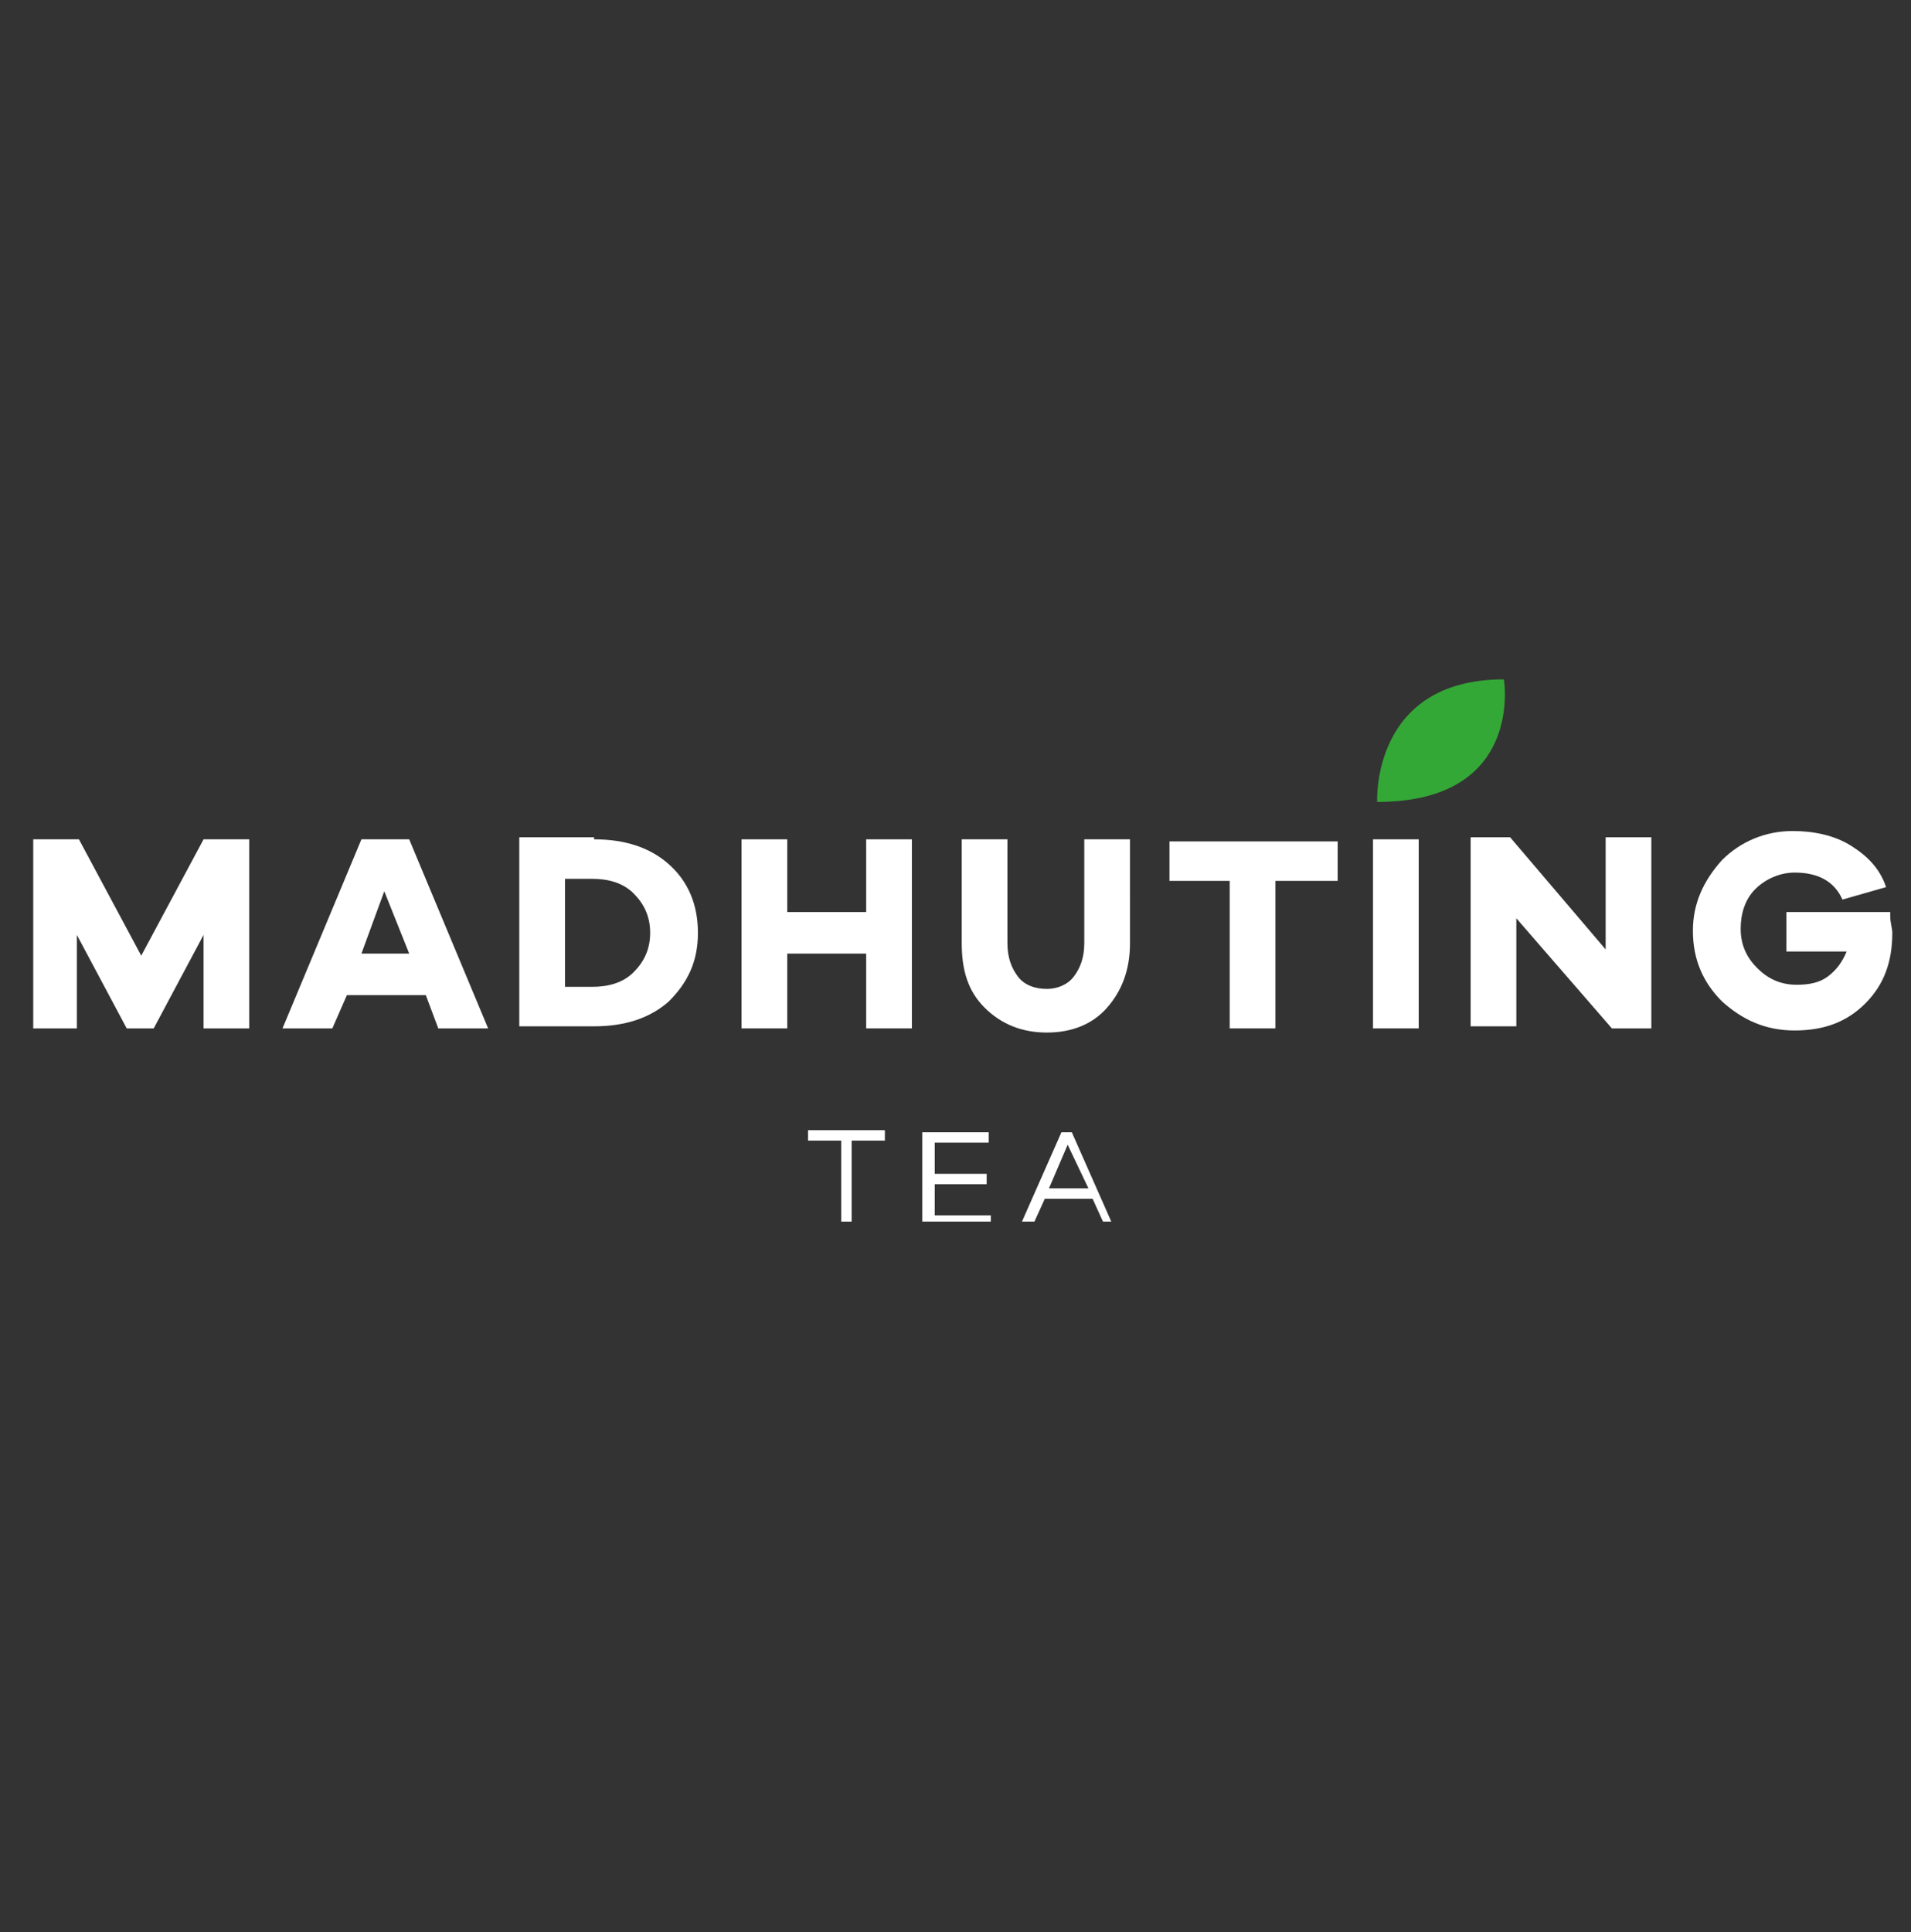
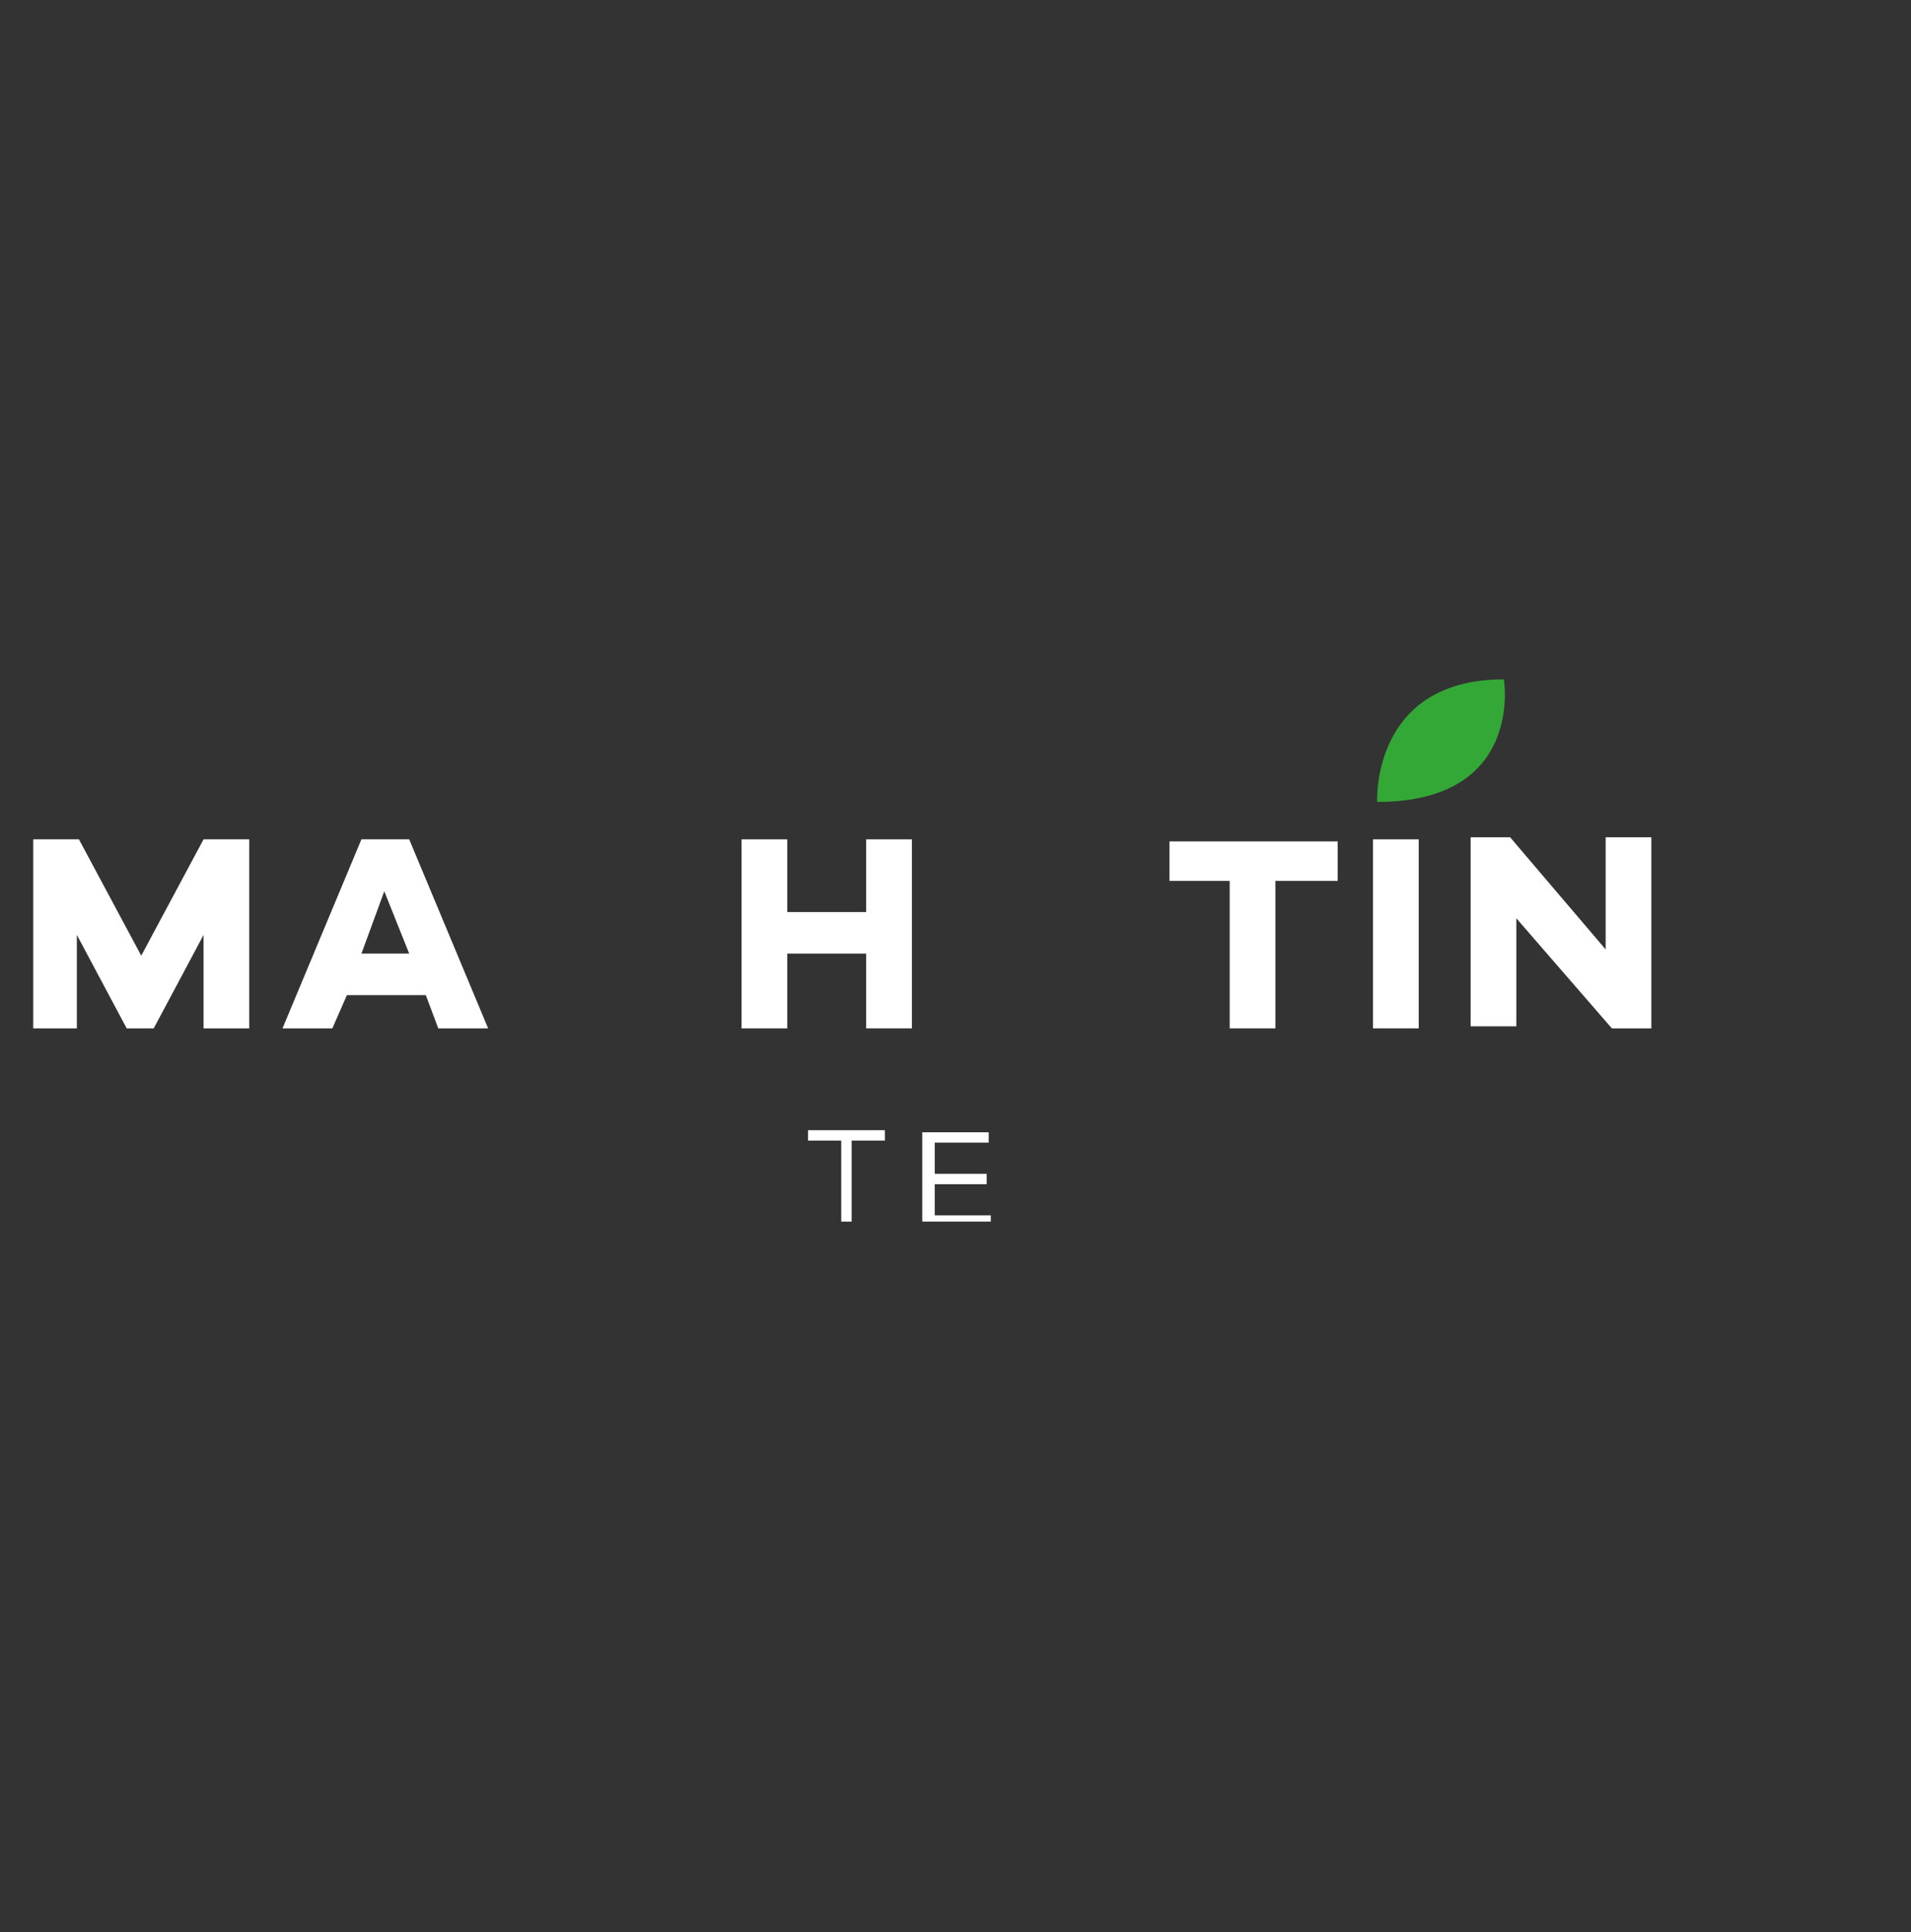
<svg xmlns="http://www.w3.org/2000/svg" id="Layer_1" x="0px" y="0px" viewBox="0 0 92 93" style="enable-background:new 0 0 92 93;" xml:space="preserve">
  <rect x="0" y="0" width="92" height="93" fill="#333333" stroke="none" />
  <style type="text/css">	.st0{fill:#FFFFFF;}	.st1{fill:#34A836;}</style>
  <g>
    <g>
      <path class="st0" d="M12,49.5H9.8v-4.5l-2.4,4.5H6.1l-2.4-4.5v4.5H1.6v-9.1h2.2l3,5.6l3-5.6H12V49.5z" />
      <path class="st0" d="M21.1,49.5l-0.6-1.6h-3.8L16,49.5h-2.4l3.8-9.1h2.3l3.8,9.1H21.1z M18.5,42.9l-1.1,3h2.3L18.5,42.9z" />
-       <path class="st0" d="M28.6,40.4c1.5,0,2.7,0.4,3.6,1.2c0.9,0.8,1.4,1.9,1.4,3.3c0,1.4-0.5,2.4-1.4,3.3c-0.9,0.8-2.1,1.2-3.6,1.2   H25v-9.1H28.6z M28.5,47.5c0.8,0,1.5-0.2,2-0.7c0.5-0.5,0.8-1.1,0.8-1.9c0-0.8-0.3-1.4-0.8-1.9c-0.5-0.5-1.2-0.7-2-0.7h-1.3v5.2   H28.5z" />
      <path class="st0" d="M43.9,49.5h-2.2v-3.6h-3.8v3.6h-2.2v-9.1h2.2v3.5h3.8v-3.5h2.2V49.5z" />
-       <path class="st0" d="M54.4,45.4c0,1.3-0.4,2.3-1.1,3.1c-0.7,0.8-1.7,1.2-2.9,1.2c-1.2,0-2.2-0.4-3-1.2c-0.8-0.8-1.1-1.8-1.1-3.1   v-5h2.2v5c0,0.7,0.2,1.2,0.5,1.6c0.3,0.4,0.8,0.6,1.4,0.6c0.5,0,1-0.2,1.3-0.6c0.3-0.4,0.5-0.9,0.5-1.6v-5h2.2V45.4z" />
      <path class="st0" d="M61.4,42.4v7.1h-2.2v-7.1h-2.9v-1.9h8.1v1.9H61.4z" />
      <path class="st0" d="M66.1,49.5v-9.1h2.2v9.1H66.1z" />
      <path class="st0" d="M79.4,49.5h-1.8L73,44.2v5.2h-2.2v-9.1h1.9l4.6,5.4v-5.4h2.2V49.5z" />
-       <path class="st0" d="M91,44.1c0,0.3,0.1,0.6,0.1,0.8c0,1.4-0.4,2.5-1.3,3.4c-0.9,0.9-2,1.3-3.4,1.3c-1.4,0-2.5-0.5-3.5-1.4   c-0.9-0.9-1.4-2-1.4-3.4c0-1.3,0.5-2.4,1.4-3.4c0.9-0.9,2.1-1.4,3.4-1.4c1,0,2,0.2,2.8,0.7c0.8,0.5,1.4,1.1,1.7,2l-2.1,0.6   c-0.4-0.9-1.2-1.3-2.3-1.3c-0.7,0-1.4,0.3-1.9,0.8c-0.5,0.5-0.7,1.2-0.7,1.9c0,0.8,0.3,1.4,0.8,1.9c0.5,0.5,1.1,0.8,1.9,0.8   c0.6,0,1.1-0.1,1.5-0.4c0.4-0.3,0.7-0.7,0.9-1.2H86v-1.9H91z" />
    </g>
    <g>
      <path class="st0" d="M41,54.9v3.9h-0.5v-3.9h-1.6v-0.5h3.7v0.5H41z" />
      <path class="st0" d="M47.6,58.8h-3.2v-4.3h3.2v0.5H45v1.5h2.5v0.5H45v1.5h2.7V58.8z" />
-       <path class="st0" d="M53.1,58.8l-0.5-1.1h-2.3l-0.5,1.1h-0.6l1.9-4.3h0.5l1.9,4.3H53.1z M51.4,55.1l-0.9,2.1h1.9L51.4,55.1z" />
    </g>
    <path class="st1" d="M66.3,38.6c0,0-0.3-5.9,6.1-5.9C72.4,32.7,73.4,38.6,66.3,38.6z" />
  </g>
</svg>